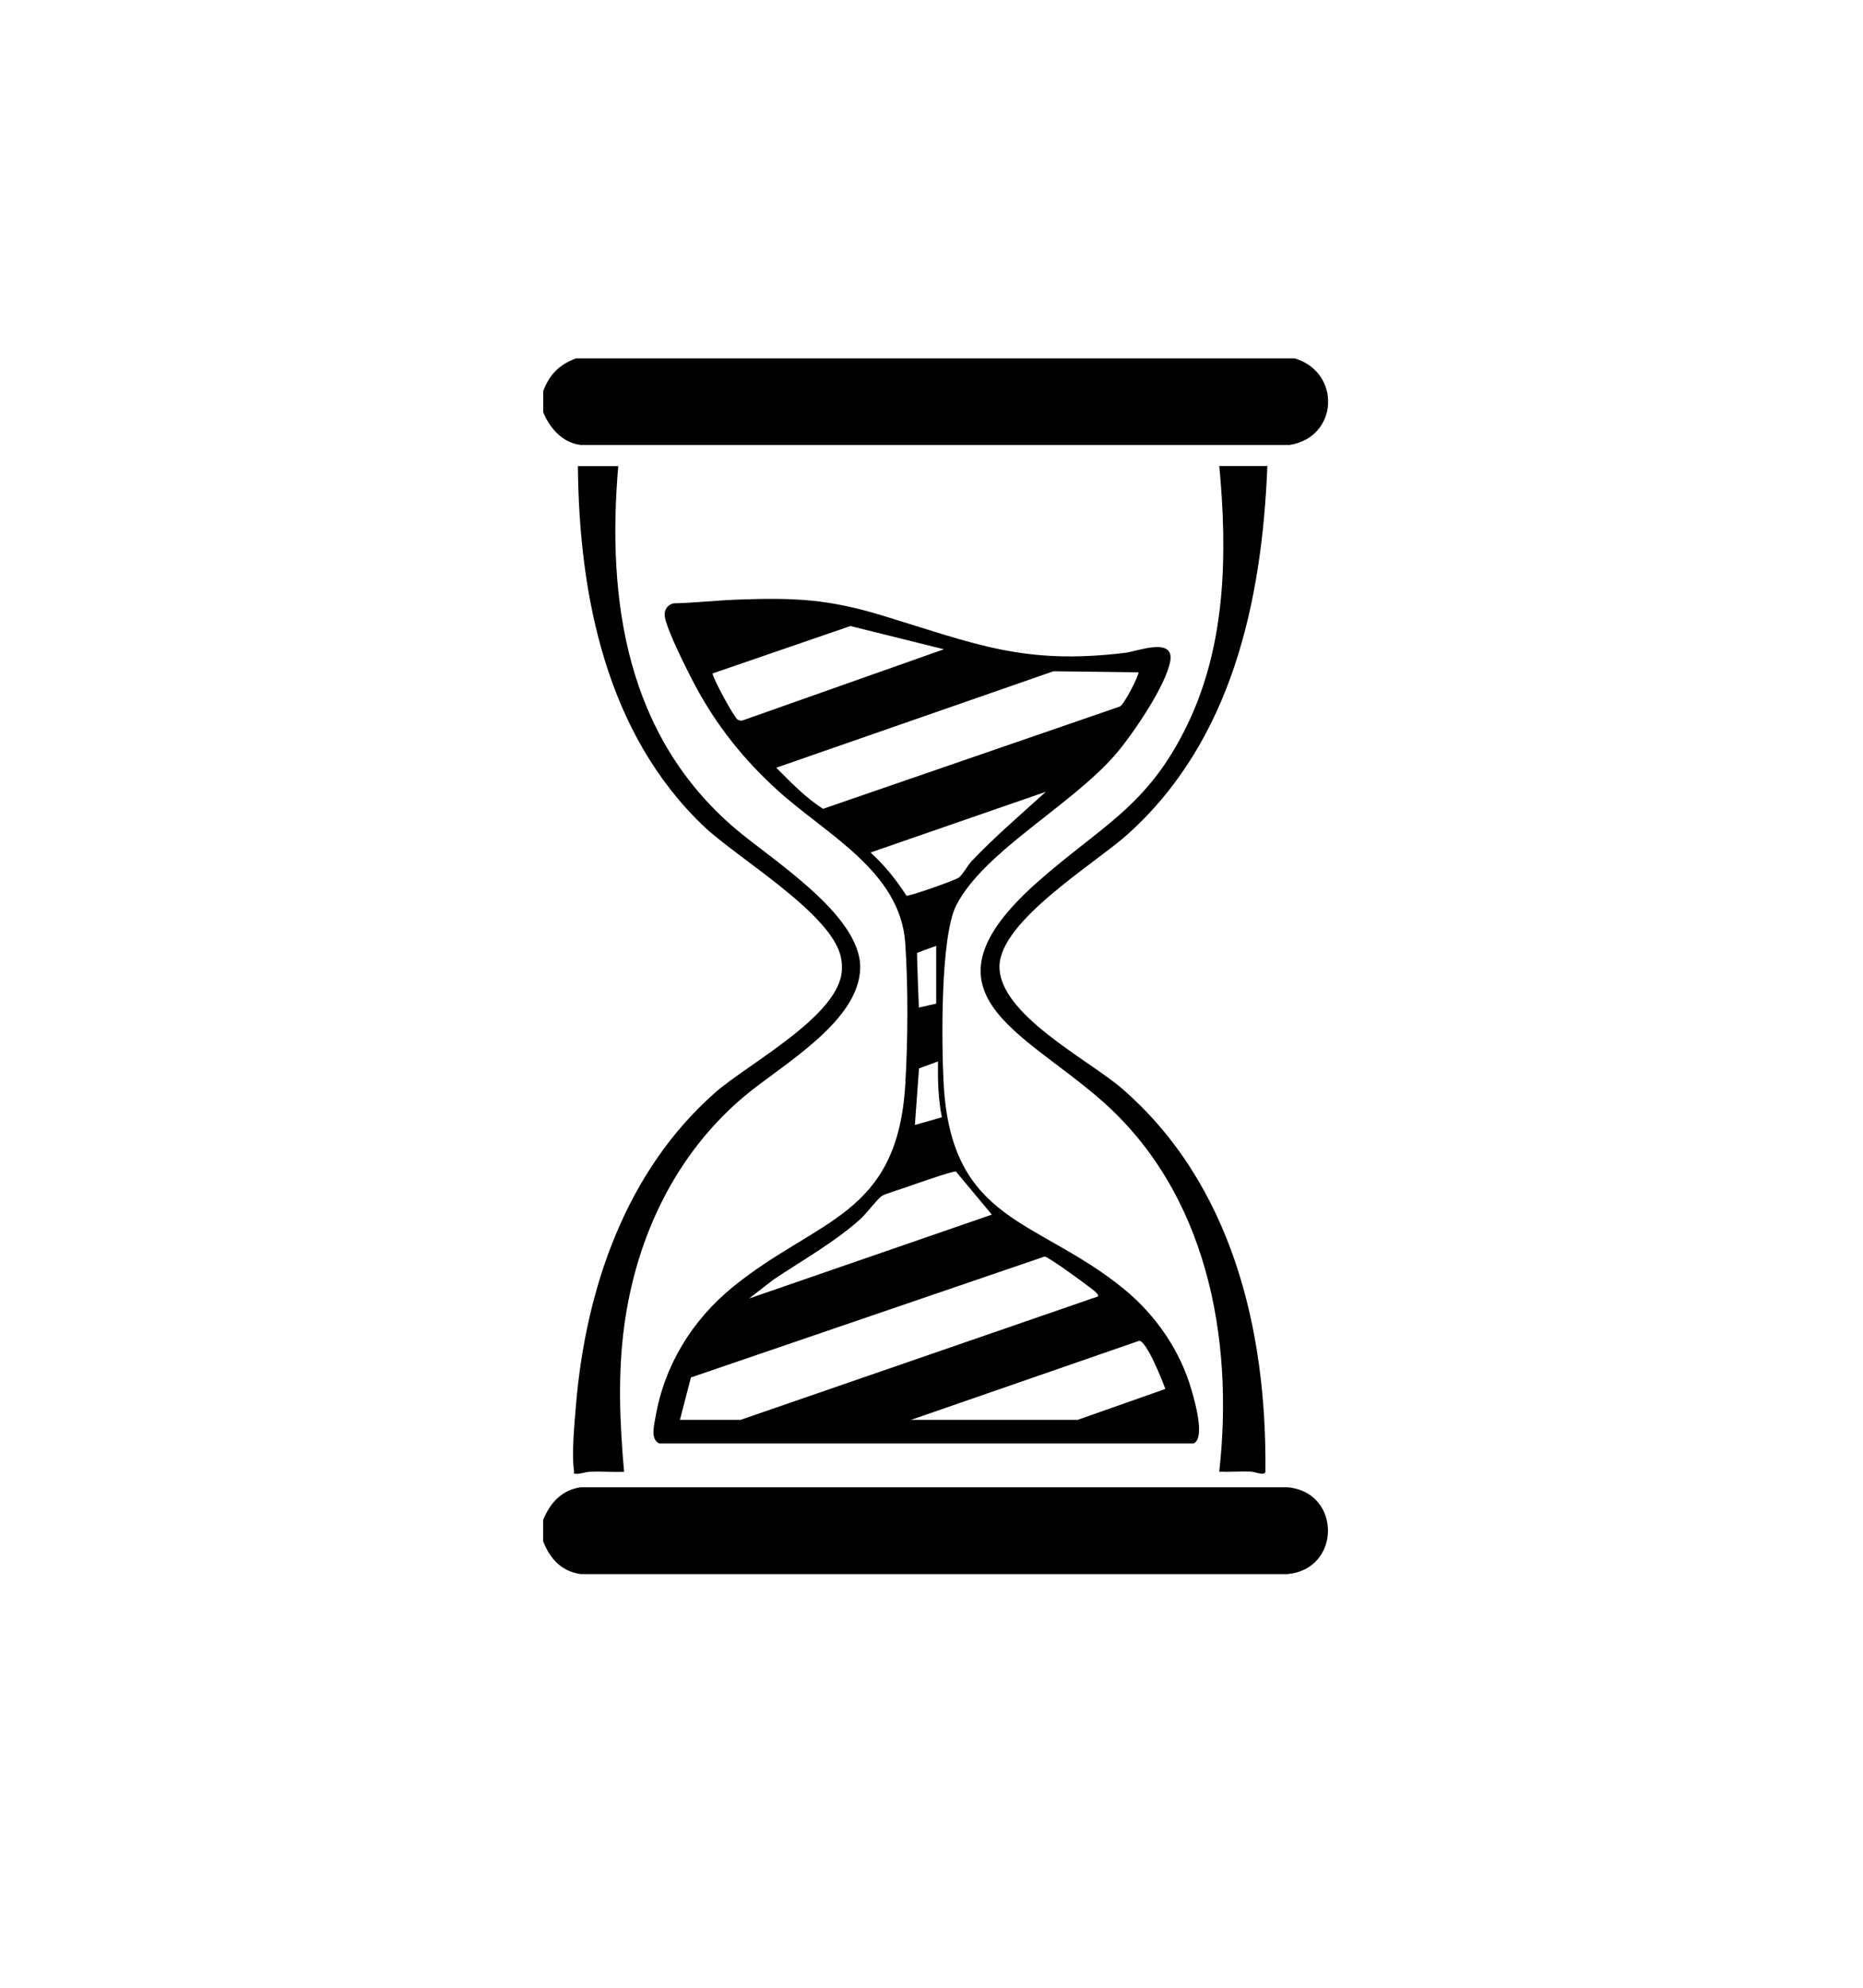
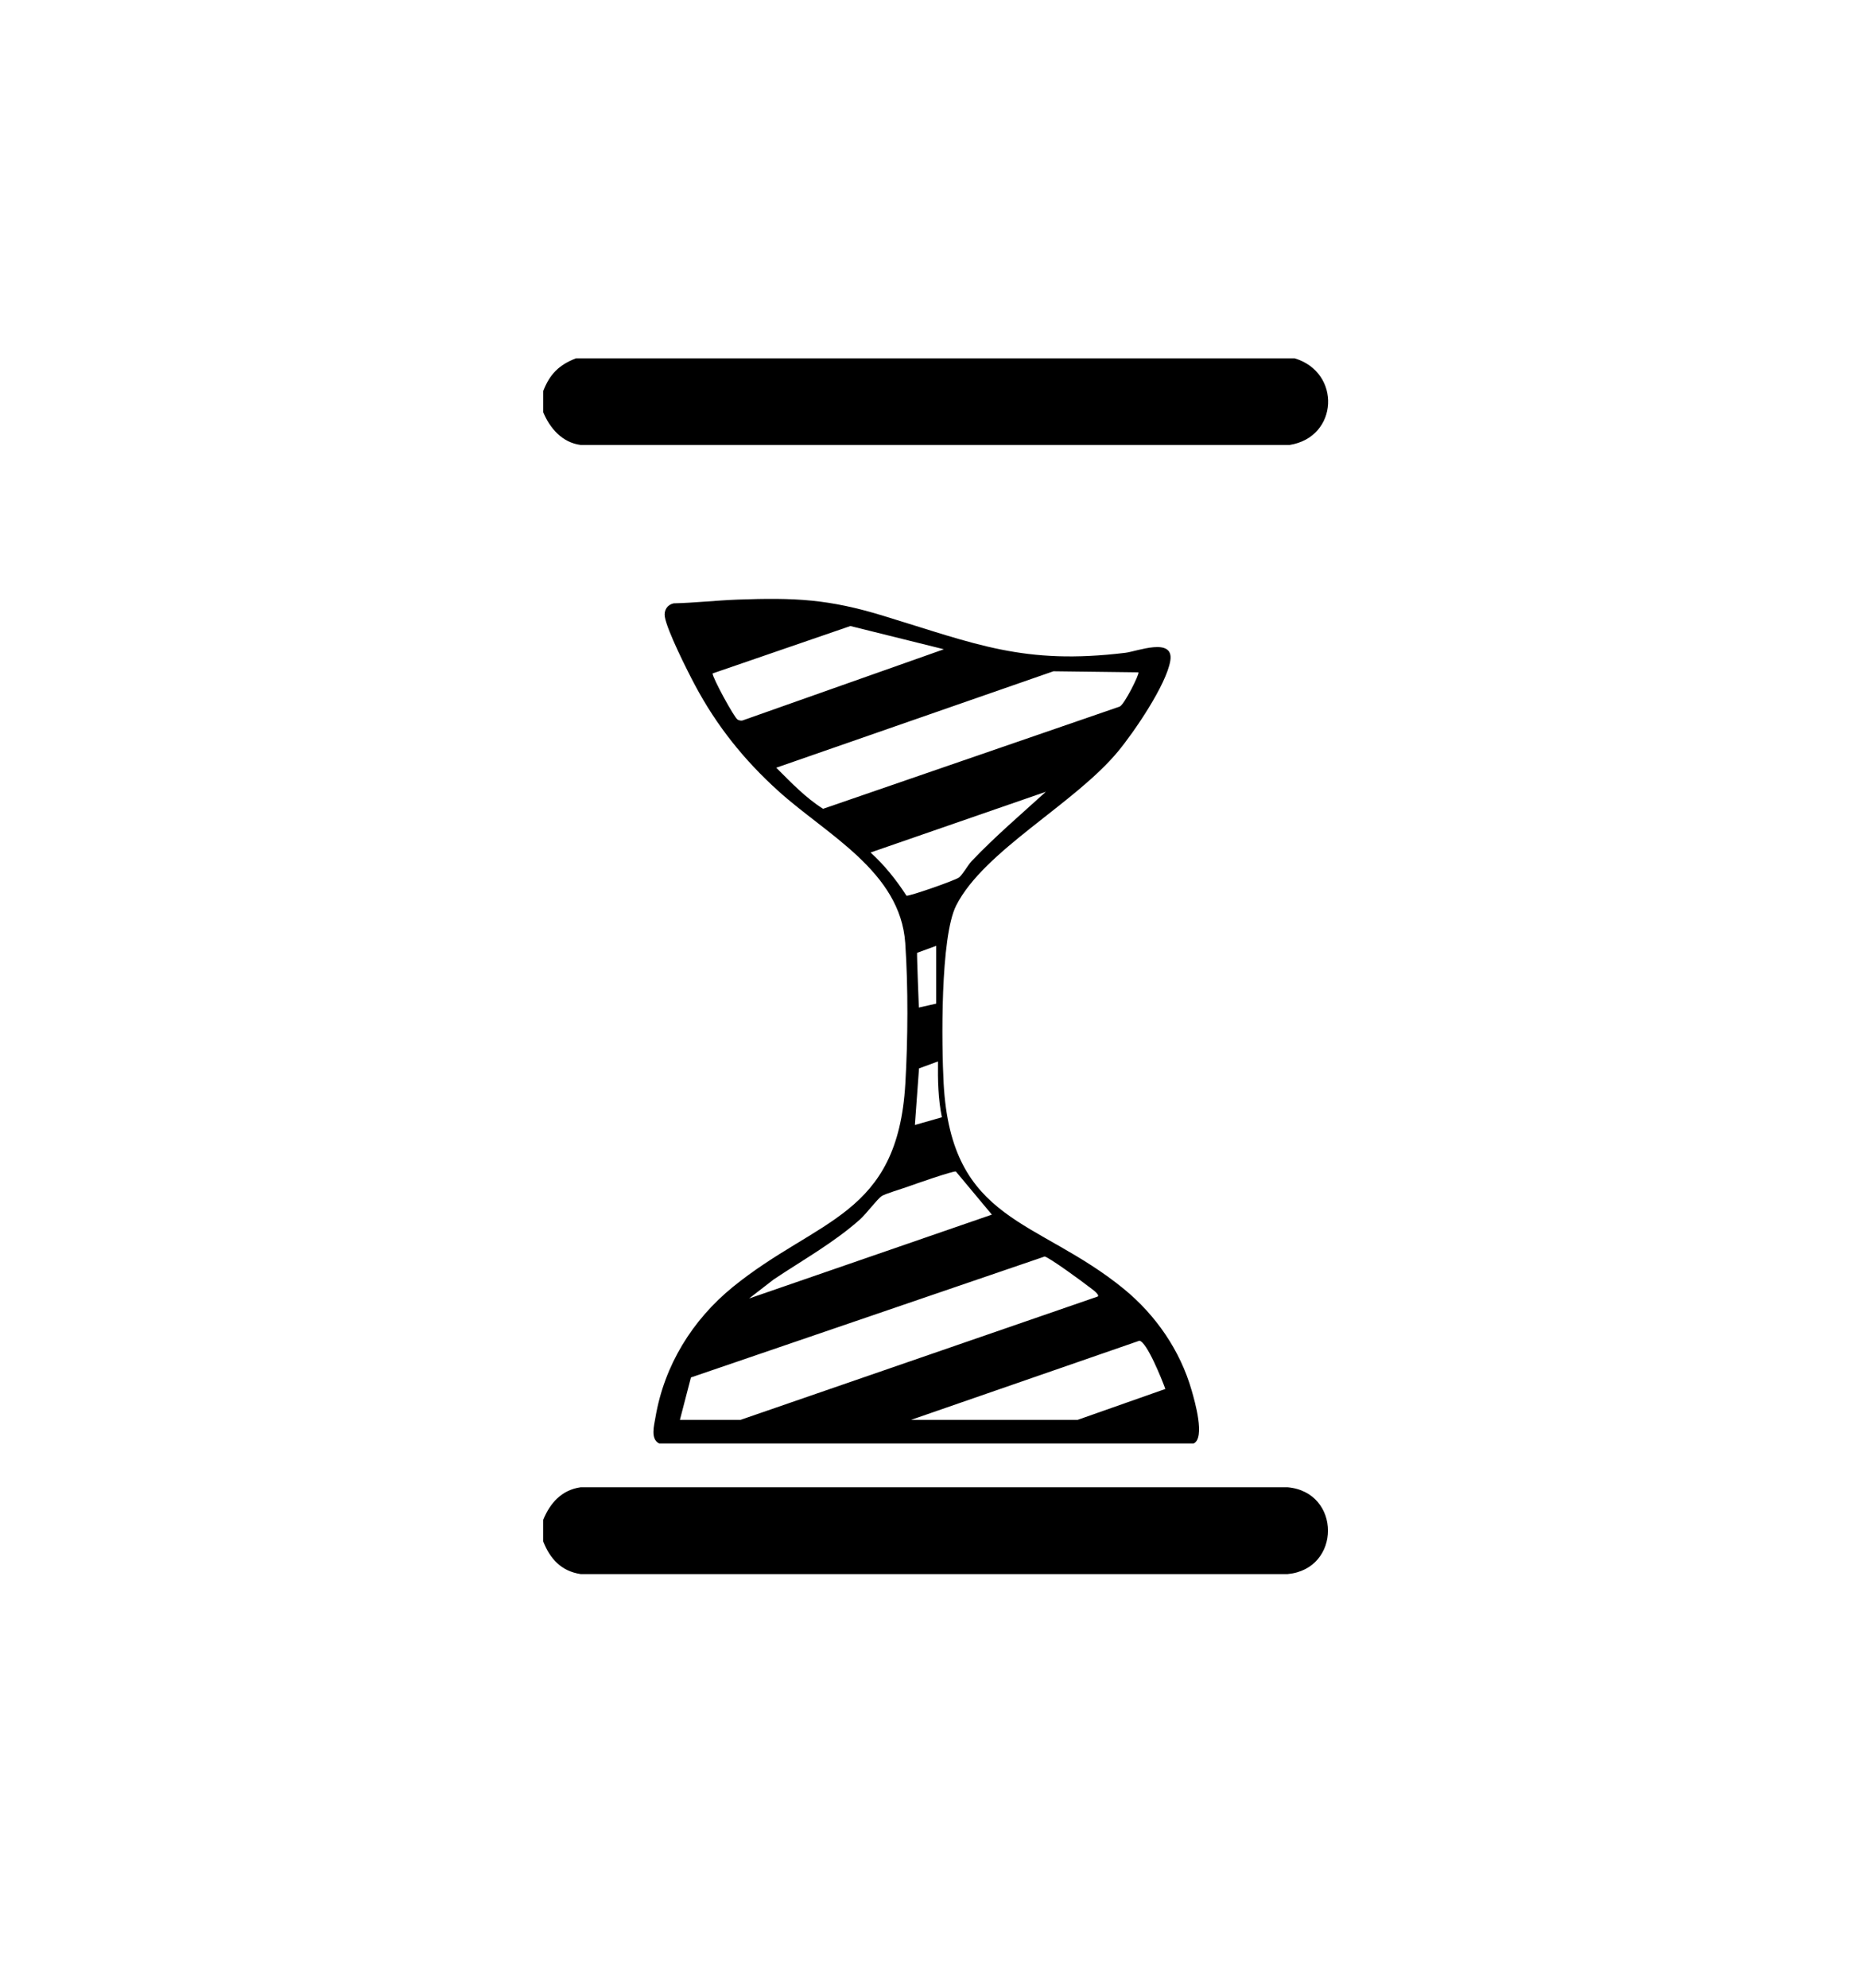
<svg xmlns="http://www.w3.org/2000/svg" viewBox="0 0 229.92 245.24" data-name="Layer 1" id="Layer_1">
  <path d="M159.74,44.2c5.83,1.71,5.47,9.75-.59,10.7h-87.48c-2.28-.29-3.8-2.05-4.63-4.04v-2.61c.81-2.09,1.95-3.23,4.04-4.04h88.66Z" />
  <path d="M67.03,190.15v-2.61c.85-2.1,2.29-3.71,4.63-4.04h87.25c6.64.59,6.64,10.1,0,10.71h-87.25c-2.4-.36-3.78-1.89-4.63-4.05Z" />
  <path d="M90.99,73.98c7.11-.26,11.27-.07,18.06,2.01,11.38,3.47,17.32,6.08,29.85,4.55,1.41-.17,6.02-1.99,5.53.99-.49,2.96-4.46,8.78-6.44,11.17-5.35,6.48-16.54,12.24-19.98,19.01-1.98,3.89-1.81,17.24-1.55,22,.95,17.21,11.54,16.58,22.23,25.31,3.94,3.22,6.97,7.6,8.38,12.54.38,1.32,1.69,5.85.25,6.53h-65.97c-1.11-.53-.62-2.24-.46-3.2,1.09-6.44,4.55-12.03,9.56-16.11,10.47-8.5,20.33-8.68,21.28-25.07.32-5.51.36-11.86-.01-17.36-.61-8.85-9.73-13.38-15.69-18.78-4.21-3.81-7.58-8.01-10.26-13.04-.93-1.74-3.43-6.71-3.72-8.42-.14-.8.29-1.49,1.08-1.67,2.62-.06,5.24-.36,7.86-.46ZM116.47,80.1l-11.52-2.86-17.01,5.85c.01.57,2.7,5.5,3.1,5.7.18.09.36.14.57.11l24.87-8.79ZM140.48,82.95l-10.47-.13-34.21,11.9c1.81,1.8,3.6,3.7,5.78,5.07l36.6-12.61c.56-.2,2.49-4.06,2.31-4.22ZM129.07,97.69l-21.63,7.49c1.72,1.57,3.17,3.37,4.43,5.33.33.1,6.05-1.9,6.49-2.25.47-.38,1.07-1.5,1.55-2.01,2.89-3.04,6.05-5.73,9.15-8.55ZM115.53,116.7l-2.35.86c-.04.21.22,6.75.22,6.75l2.14-.48v-7.13ZM115.76,130.96l-2.34.86-.51,6.98,3.33-.95c-.46-2.26-.51-4.59-.48-6.89ZM92.47,160.2l29.94-10.34-4.44-5.32c-.35-.09-5.13,1.58-5.9,1.86-.73.27-2.83.88-3.27,1.18-.5.33-1.94,2.23-2.66,2.87-3.24,2.88-7.07,5.01-10.66,7.41l-3.01,2.33ZM83.91,175.18h7.49l44.09-15.22c.26-.29-1.01-1.12-1.21-1.28-.69-.55-4.87-3.6-5.36-3.65l-43.65,14.92-1.36,5.23ZM112.44,175.18h20.56l10.82-3.81c-.37-1.04-2.29-5.86-3.21-5.95l-28.17,9.76Z" />
-   <path d="M156.41,57.51c-.67,16.74-4.4,33.98-17.35,45.52-3.99,3.55-15.6,10.57-15.71,16.16-.11,5.95,11.03,11.58,15.1,15.1,13.58,11.74,17.89,29.79,17.72,47.18.08.72-1.27.12-1.77.1-1.31-.05-2.63.05-3.93.01,1.86-16.62-1.58-34.52-14.61-45.88-9.95-8.68-23.09-13.25-7.97-26.74,7.91-7.05,13.79-9.33,18.75-19.76,4.7-9.89,4.83-20.98,3.84-31.7h5.94Z" />
-   <path d="M76.3,57.51c-1.44,16.77,1.08,33.3,14.39,44.68,4.52,3.87,15.55,10.69,15.47,17.2-.08,6.66-9.7,12.01-14.28,15.85-8.48,7.12-13.32,17.29-14.82,28.2-.83,6.03-.58,12.1-.04,18.15-1.38.05-2.79-.06-4.17-.01-.57.02-1.09.25-1.65.26-.5,0-.31,0-.36-.36-.31-2.04.06-5.91.24-8.09,1.2-14.39,6.16-28.92,17.23-38.63,4.01-3.52,15.35-9.46,15.59-15.08.02-.54,0-1.04-.12-1.57-1.11-5.39-12.78-12.23-16.9-16.14-12.03-11.43-15.42-28.41-15.56-44.46h4.99Z" />
</svg>